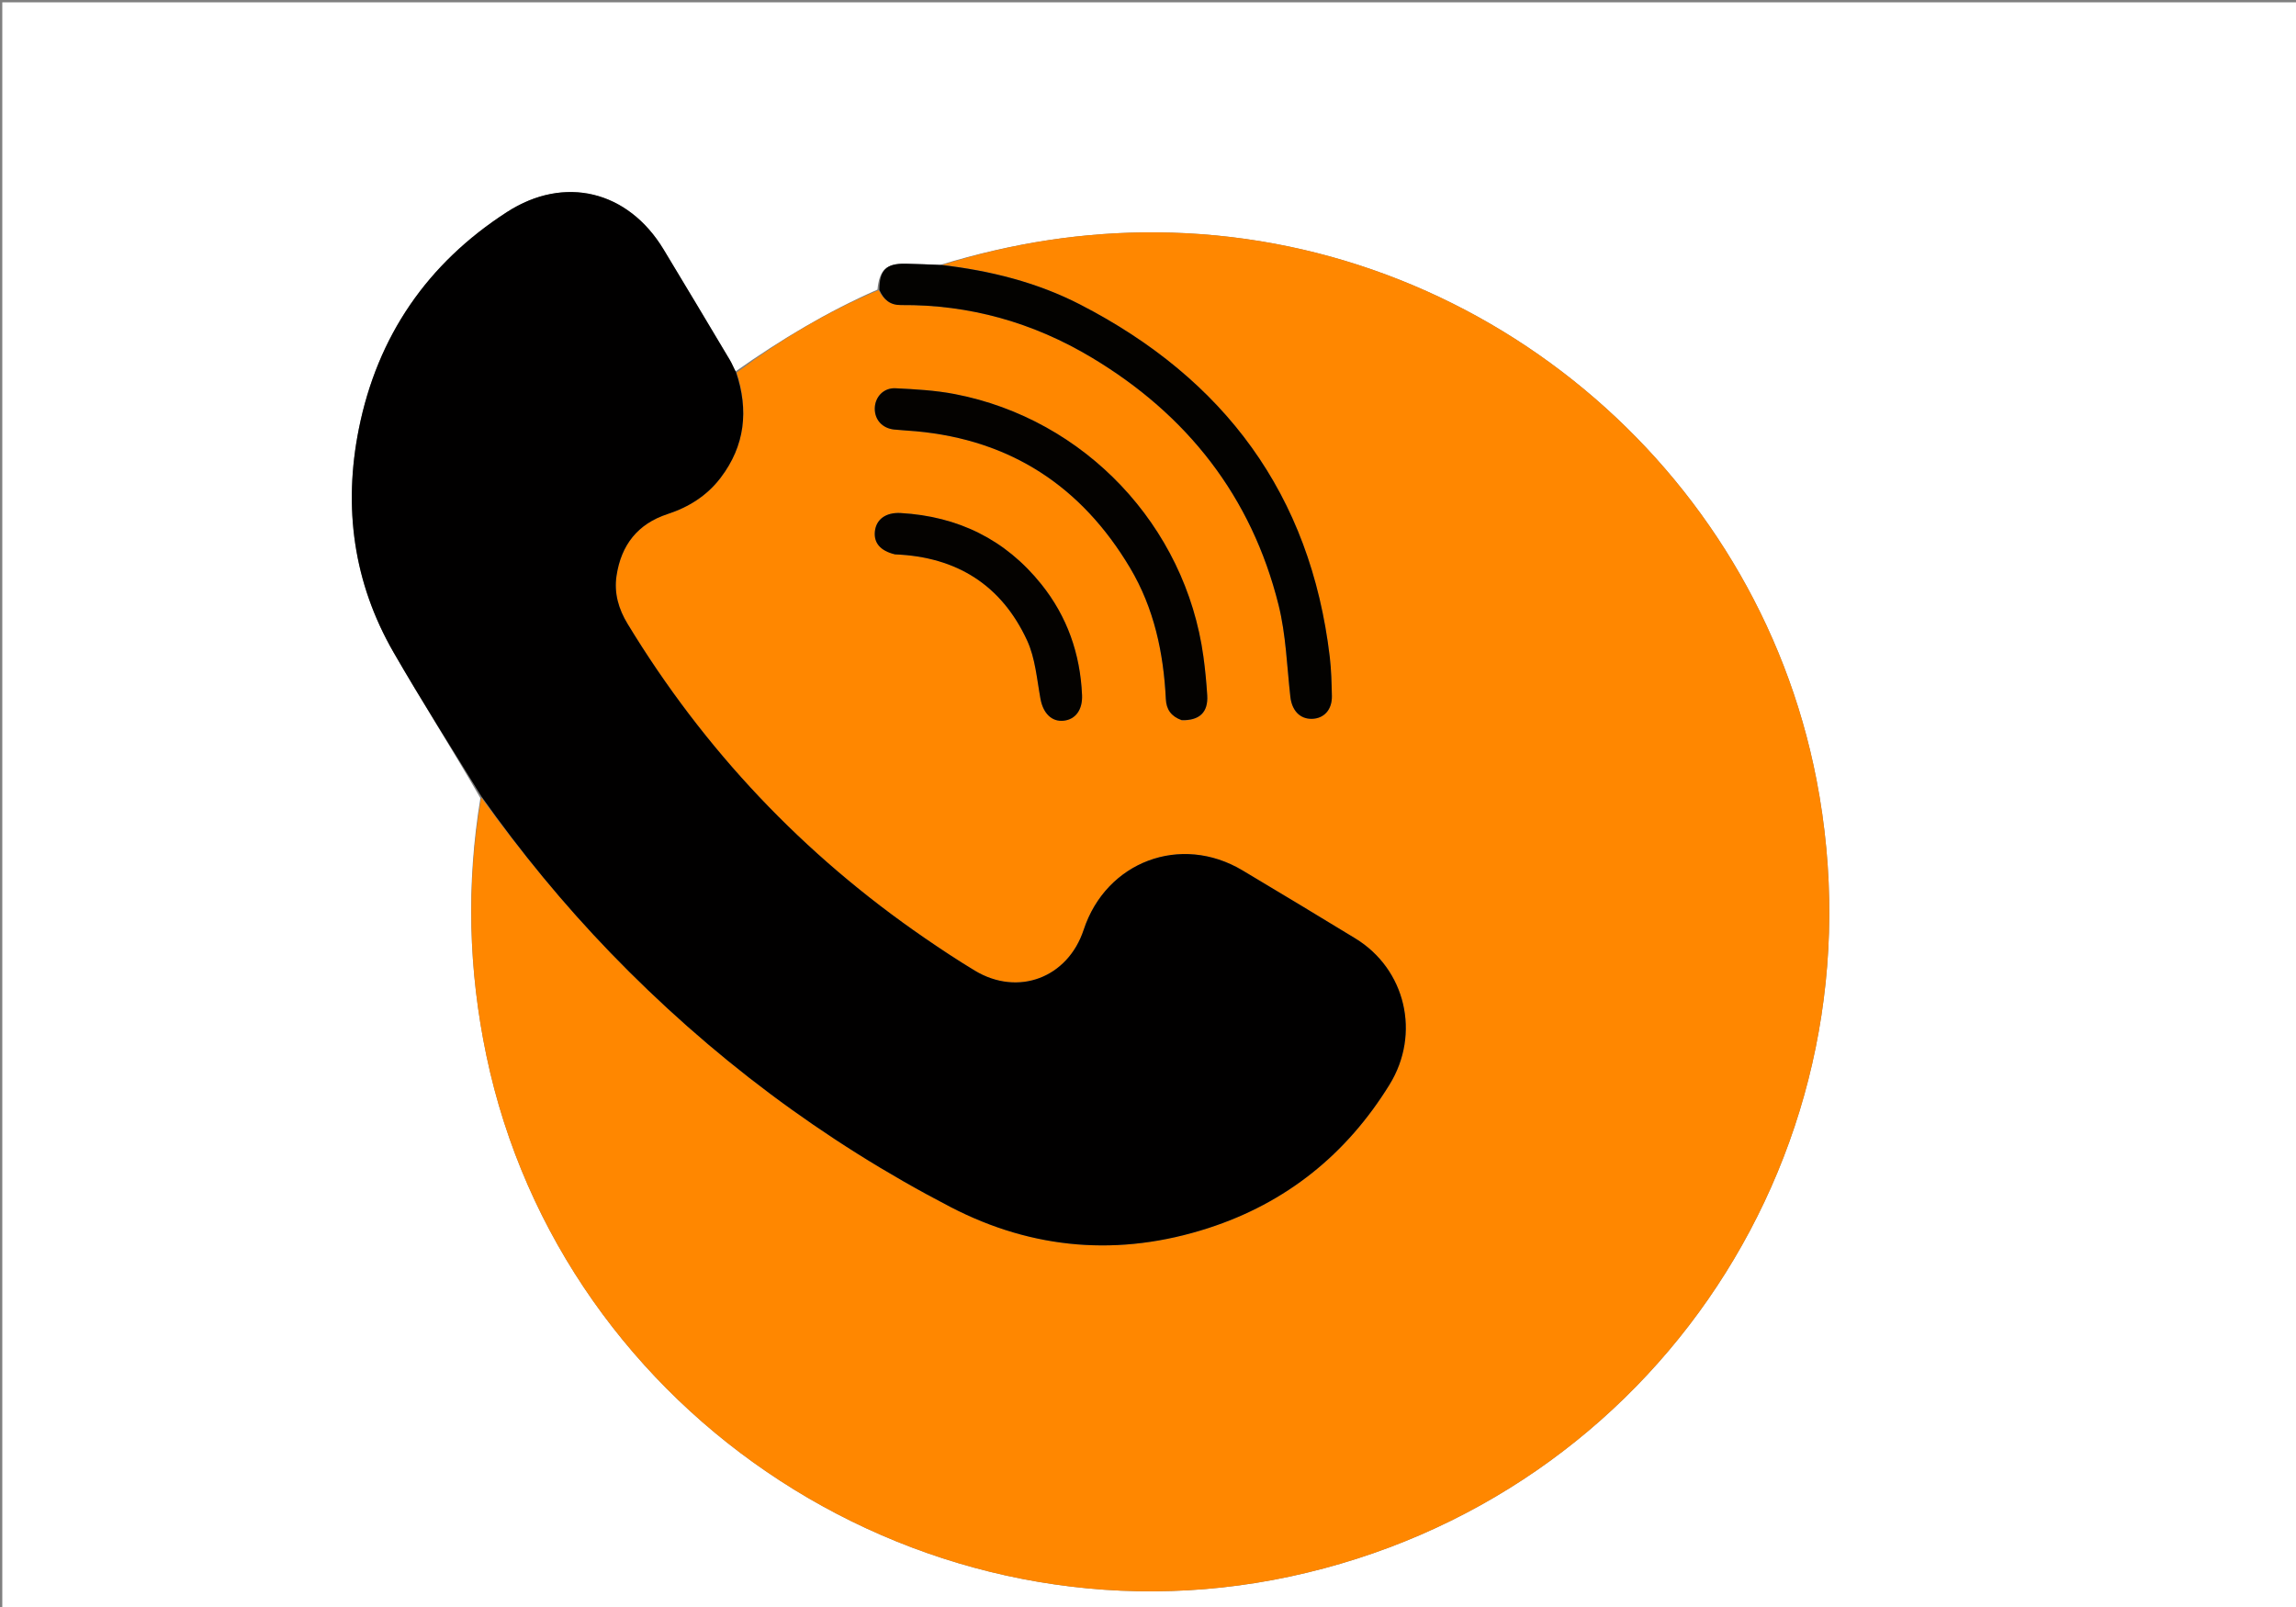
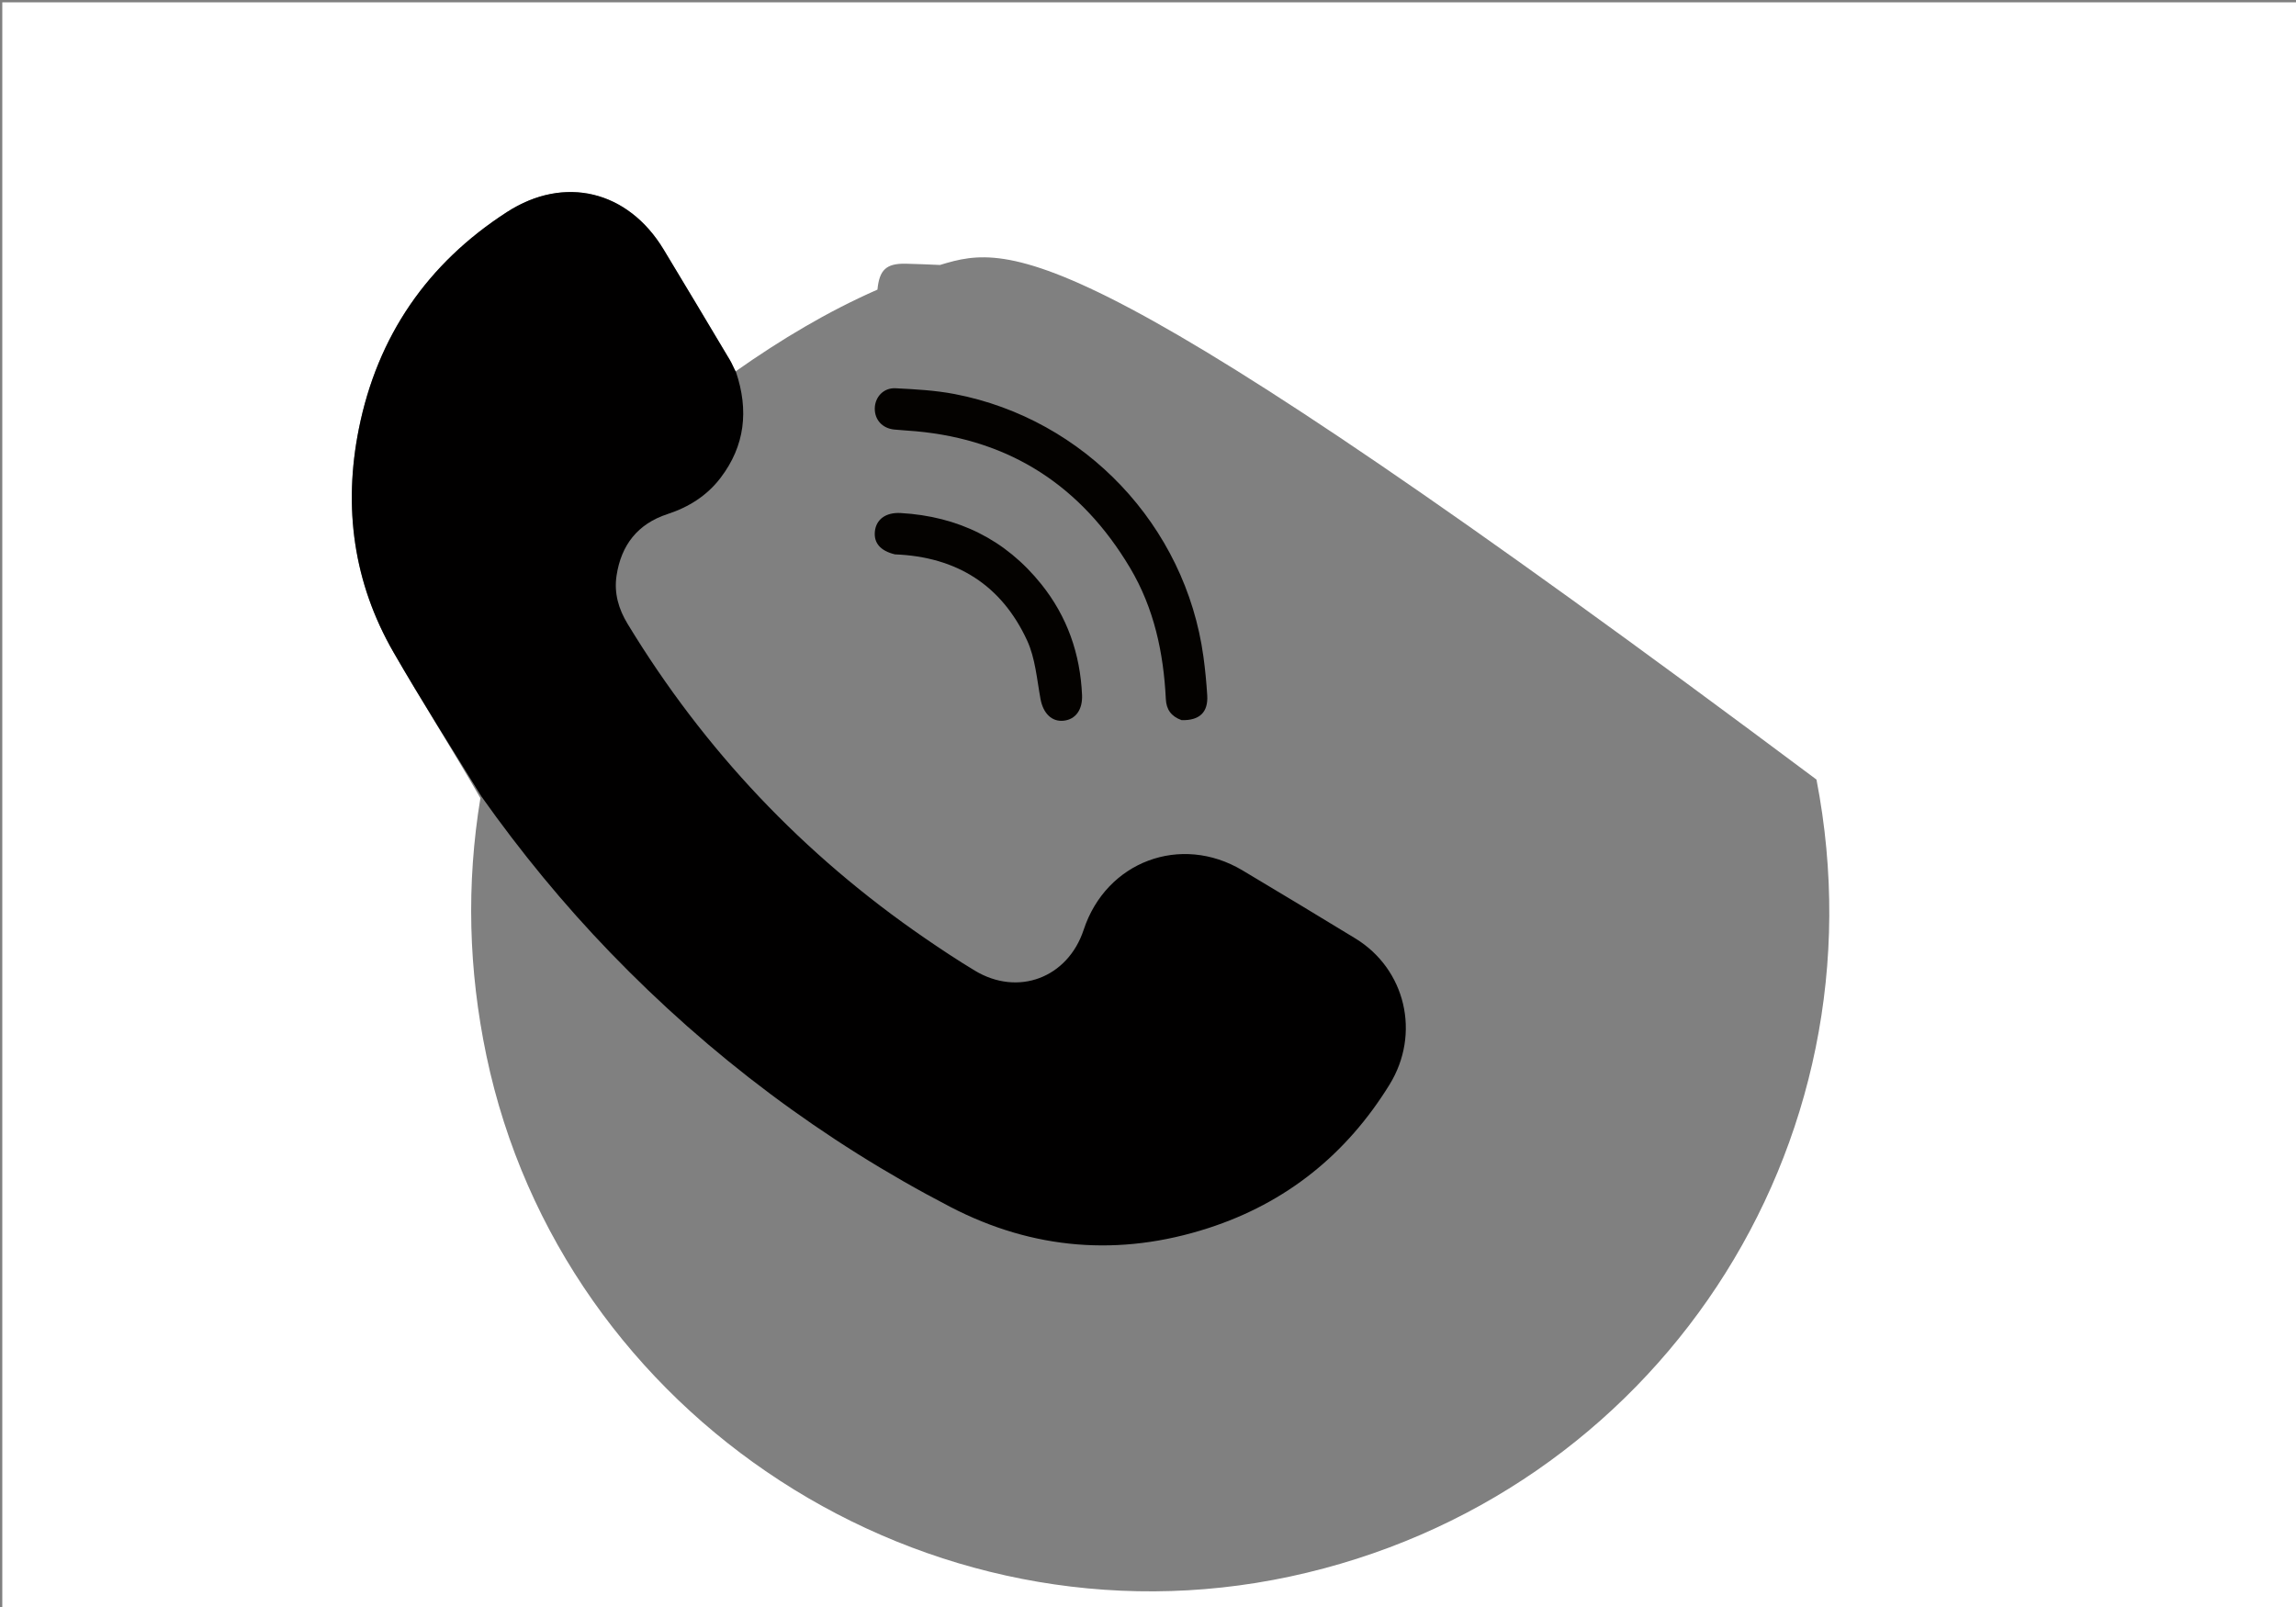
<svg xmlns="http://www.w3.org/2000/svg" version="1.1" id="Layer_1" x="0px" y="0px" width="100%" viewBox="0 0 1000 700" xml:space="preserve">
  <rect x="0" y="0" width="1000" height="700" fill="#808080" stroke="none" />
-   <path fill="#FFFFFF" opacity="1" stroke="none" d=" M717,701   C478,701 239.5,701 1,701   C1,467.667 1,234.334 1,1   C334.333,1 667.666,1 1000.999,1   C1001,234.333 1001,467.666 1001,701   C906.5,701 812,701 717,701  M320.295,161.838   C319.515,160.19 318.865,158.465 317.935,156.907   C308.322,140.796 298.72,124.679 289.007,108.629   C273.515,83.029 245.859,76.203 220.818,92.357   C186.135,114.732 164.374,146.415 156.279,186.844   C149.45,220.949 153.92,253.826 171.439,284.203   C183.625,305.332 196.733,325.929 209.238,347.645   C203.061,385.2 204.038,422.527 211.846,459.819   C244.867,617.539 403.748,720.619 561.877,686.729   C720.975,652.63 822.179,499.388 791.146,339.571   C764.589,202.802 643.431,102.263 503.83,101.215   C471.958,100.976 440.826,105.818 409.403,115.42   C404.414,115.229 399.427,114.951 394.436,114.867   C385.927,114.723 383.005,117.587 382.163,126.156   C360.287,135.776 339.941,147.99 320.295,161.838  z" />
-   <path fill="#FF8700" opacity="1" stroke="none" d=" M410.429,115.396   C440.826,105.818 471.958,100.976 503.83,101.215   C643.431,102.263 764.589,202.802 791.146,339.571   C822.179,499.388 720.975,652.63 561.877,686.729   C403.748,720.619 244.867,617.539 211.846,459.819   C204.038,422.527 203.061,385.2 209.6,347.399   C226.842,371.186 245.429,393.815 265.824,414.946   C309.207,459.894 358.549,496.983 413.966,525.752   C449.917,544.415 487.637,547.457 526.266,534.953   C560.249,523.952 586.46,502.811 605.185,472.47   C618.872,450.291 612.211,422.125 590.274,408.754   C573.939,398.798 557.561,388.91 541.13,379.114   C514.238,363.082 481.791,375.268 471.985,405.001   C465.073,425.957 443.402,434.165 424.559,422.789   C417.155,418.32 409.931,413.534 402.8,408.637   C349.852,372.283 306.684,326.661 273.343,271.752   C269.418,265.288 267.391,258.381 268.527,250.798   C270.533,237.416 277.726,228.186 290.732,223.928   C300.006,220.891 307.914,215.921 313.849,208.126   C324.49,194.151 326.164,178.747 320.832,162.306   C339.941,147.99 360.287,135.776 382.661,126.395   C384.934,130.64 387.736,132.922 392.392,132.883   C422.259,132.635 449.989,140.472 475.517,155.778   C517.099,180.708 545.072,216.281 556.868,263.54   C560.101,276.491 560.495,290.165 562.001,303.528   C562.667,309.439 566.112,313.225 571.379,313.117   C576.691,313.007 580.225,309.115 580.089,303.122   C579.961,297.466 579.832,291.78 579.168,286.17   C570.784,215.315 533.21,164.98 470.489,132.669   C451.702,122.991 431.386,117.9 410.429,115.396  M515.026,313.806   C522.498,313.89 526.255,310.217 525.797,302.893   C525.445,297.252 524.904,291.61 524.138,286.011   C516.339,228.993 472.469,182.54 415.814,171.65   C407.363,170.026 398.647,169.556 390.025,169.124   C384.815,168.863 381.113,172.945 381.001,177.821   C380.886,182.807 384.278,186.576 389.466,187.105   C392.612,187.426 395.777,187.566 398.927,187.853   C440.262,191.616 471.096,211.94 492.179,247.352   C502.634,264.913 506.779,284.32 507.768,304.516   C507.988,309.016 510.041,312.038 515.026,313.806  M390.208,241.552   C416.778,242.534 436.237,254.961 447.339,278.965   C450.923,286.715 451.599,295.873 453.18,304.466   C454.312,310.622 458.014,314.491 463.256,313.936   C468.571,313.374 471.549,309.008 471.275,302.777   C470.485,284.781 464.814,268.559 453.542,254.49   C437.875,234.933 417.217,224.918 392.347,223.475   C385.739,223.091 381.582,226.297 381.043,231.501   C380.525,236.5 383.437,239.962 390.208,241.552  z" />
+   <path fill="#FFFFFF" opacity="1" stroke="none" d=" M717,701   C478,701 239.5,701 1,701   C1,467.667 1,234.334 1,1   C334.333,1 667.666,1 1000.999,1   C1001,234.333 1001,467.666 1001,701   C906.5,701 812,701 717,701  M320.295,161.838   C319.515,160.19 318.865,158.465 317.935,156.907   C308.322,140.796 298.72,124.679 289.007,108.629   C273.515,83.029 245.859,76.203 220.818,92.357   C186.135,114.732 164.374,146.415 156.279,186.844   C149.45,220.949 153.92,253.826 171.439,284.203   C183.625,305.332 196.733,325.929 209.238,347.645   C203.061,385.2 204.038,422.527 211.846,459.819   C244.867,617.539 403.748,720.619 561.877,686.729   C720.975,652.63 822.179,499.388 791.146,339.571   C471.958,100.976 440.826,105.818 409.403,115.42   C404.414,115.229 399.427,114.951 394.436,114.867   C385.927,114.723 383.005,117.587 382.163,126.156   C360.287,135.776 339.941,147.99 320.295,161.838  z" />
  <path fill="#010000" opacity="1" stroke="none" d=" M320.563,162.072   C326.164,178.747 324.49,194.151 313.849,208.126   C307.914,215.921 300.006,220.891 290.732,223.928   C277.726,228.186 270.533,237.416 268.527,250.798   C267.391,258.381 269.418,265.288 273.343,271.752   C306.684,326.661 349.852,372.283 402.8,408.637   C409.931,413.534 417.155,418.32 424.559,422.789   C443.402,434.165 465.073,425.957 471.985,405.001   C481.791,375.268 514.238,363.082 541.13,379.114   C557.561,388.91 573.939,398.798 590.274,408.754   C612.211,422.125 618.872,450.291 605.185,472.47   C586.46,502.811 560.249,523.952 526.266,534.953   C487.637,547.457 449.917,544.415 413.966,525.752   C358.549,496.983 309.207,459.894 265.824,414.946   C245.429,393.815 226.842,371.186 209.696,346.959   C196.733,325.929 183.625,305.332 171.439,284.203   C153.92,253.826 149.45,220.949 156.279,186.844   C164.374,146.415 186.135,114.732 220.818,92.357   C245.859,76.203 273.515,83.029 289.007,108.629   C298.72,124.679 308.322,140.796 317.935,156.907   C318.865,158.465 319.515,160.19 320.563,162.072  z" />
-   <path fill="#030200" opacity="1" stroke="none" d=" M409.916,115.408   C431.386,117.9 451.702,122.991 470.489,132.669   C533.21,164.98 570.784,215.315 579.168,286.17   C579.832,291.78 579.961,297.466 580.089,303.122   C580.225,309.115 576.691,313.007 571.379,313.117   C566.112,313.225 562.667,309.439 562.001,303.528   C560.495,290.165 560.101,276.491 556.868,263.54   C545.072,216.281 517.099,180.708 475.517,155.778   C449.989,140.472 422.259,132.635 392.392,132.883   C387.736,132.922 384.934,130.64 383.004,126.318   C383.005,117.587 385.927,114.723 394.436,114.867   C399.427,114.951 404.414,115.229 409.916,115.408  z" />
  <path fill="#040200" opacity="1" stroke="none" d=" M514.648,313.694   C510.041,312.038 507.988,309.016 507.768,304.516   C506.779,284.32 502.634,264.913 492.179,247.352   C471.096,211.94 440.262,191.616 398.927,187.853   C395.777,187.566 392.612,187.426 389.466,187.105   C384.278,186.576 380.886,182.807 381.001,177.821   C381.113,172.945 384.815,168.863 390.025,169.124   C398.647,169.556 407.363,170.026 415.814,171.65   C472.469,182.54 516.339,228.993 524.138,286.011   C524.904,291.61 525.445,297.252 525.797,302.893   C526.255,310.217 522.498,313.89 514.648,313.694  z" />
  <path fill="#040200" opacity="1" stroke="none" d=" M389.793,241.482   C383.437,239.962 380.525,236.5 381.043,231.501   C381.582,226.297 385.739,223.091 392.347,223.475   C417.217,224.918 437.875,234.933 453.542,254.49   C464.814,268.559 470.485,284.781 471.275,302.777   C471.549,309.008 468.571,313.374 463.256,313.936   C458.014,314.491 454.312,310.622 453.18,304.466   C451.599,295.873 450.923,286.715 447.339,278.965   C436.237,254.961 416.778,242.534 389.793,241.482  z" />
</svg>